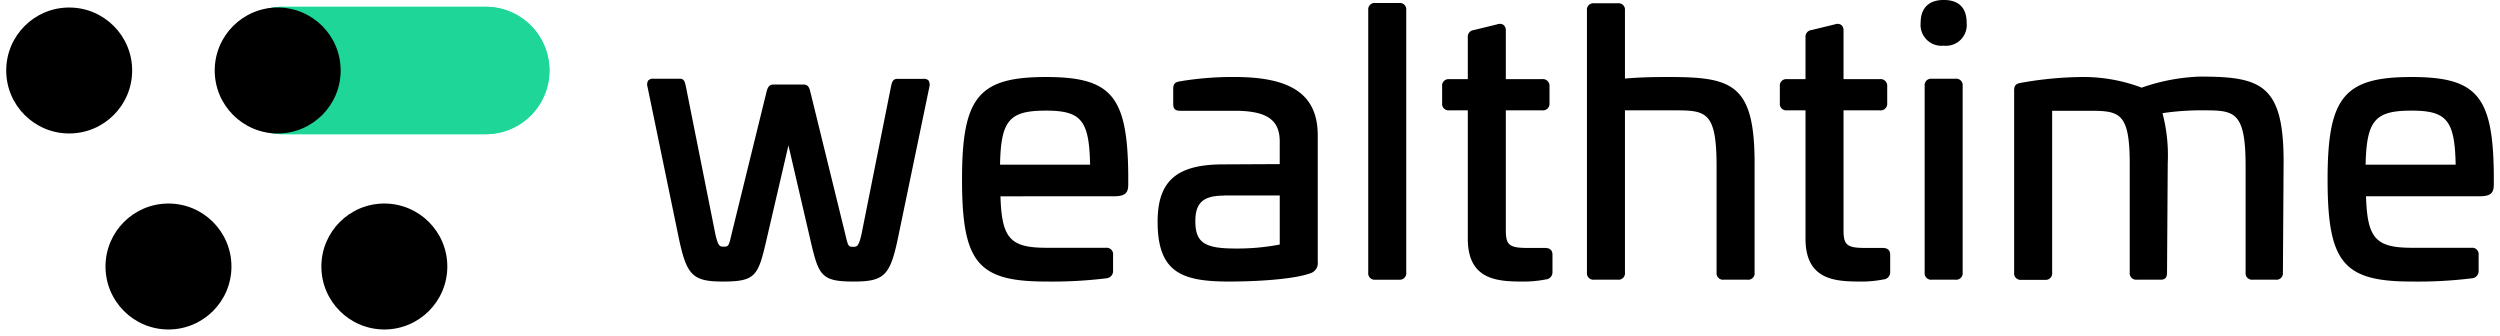
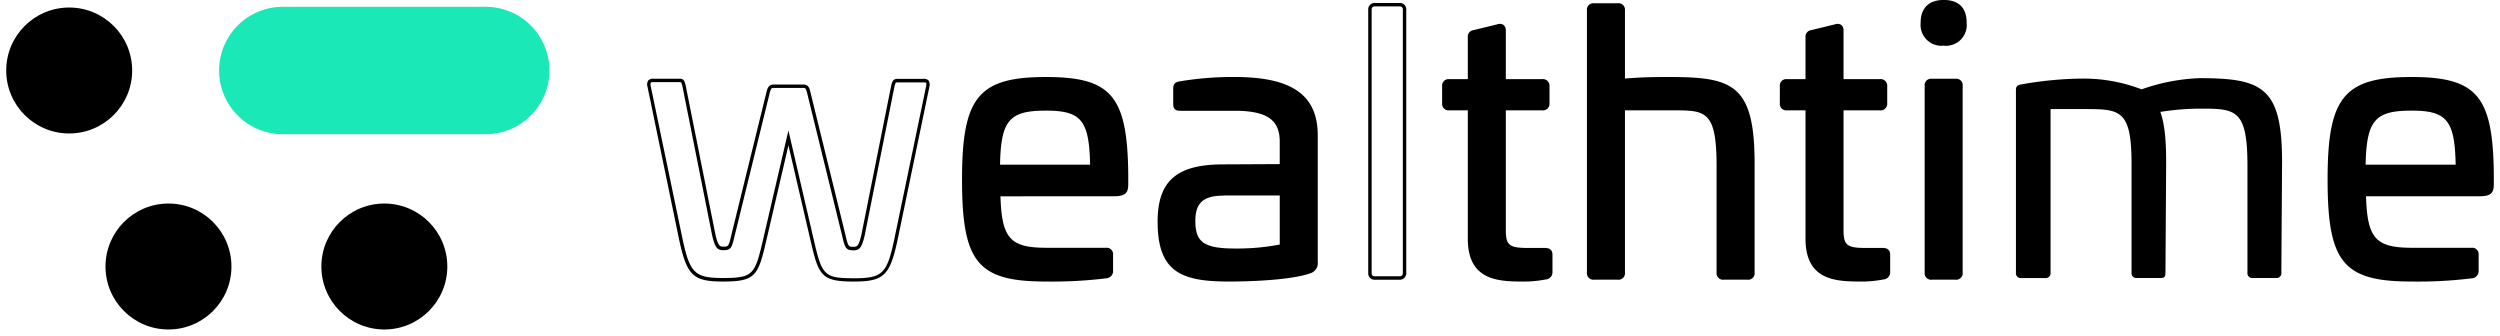
<svg xmlns="http://www.w3.org/2000/svg" width="402" height="53.98" viewBox="0 0 402 53.98">
  <defs>
    <clipPath id="clip-path">
      <rect id="Rectangle_2" data-name="Rectangle 2" width="400" height="52.98" />
    </clipPath>
    <linearGradient id="linear-gradient" x1="33.704" y1="69.207" x2="34.704" y2="69.207" gradientUnits="objectBoundingBox">
      <stop offset="0.035" stop-color="#1ae8b6" />
      <stop offset="0.746" stop-color="#1ae8b6" stop-opacity="0.051" />
    </linearGradient>
    <linearGradient id="linear-gradient-2" x1="33.704" y1="69.207" x2="34.704" y2="69.207" gradientUnits="objectBoundingBox">
      <stop offset="0.035" stop-color="#1dd698" />
      <stop offset="0.746" stop-color="#1ae8b6" stop-opacity="0.051" />
    </linearGradient>
    <clipPath id="clip-Wealthtime-artboard">
      <rect width="402" height="53.98" />
    </clipPath>
  </defs>
  <g id="Wealthtime-artboard" clip-path="url(#clip-Wealthtime-artboard)">
    <g id="wealthtime-black" transform="translate(1)" clip-path="url(#clip-path)">
      <g id="Group_26" data-name="Group 26" transform="translate(-8.9 -7)">
        <g id="Group_14" data-name="Group 14" transform="translate(43.133 8.095)">
          <path id="Path_23" data-name="Path 23" d="M169.24,11.8h32.636a10.239,10.239,0,0,1,10.24,10.241h0a10.239,10.239,0,0,1-10.241,10.24H169.24A10.239,10.239,0,0,1,159,22.039h0A10.24,10.24,0,0,1,169.24,11.8Z" transform="translate(-159 -11.8)" fill="url(#linear-gradient)" />
-           <path id="Path_24" data-name="Path 24" d="M169.24,11.8h32.636a10.239,10.239,0,0,1,10.24,10.241h0a10.239,10.239,0,0,1-10.241,10.24H169.24A10.239,10.239,0,0,1,159,22.039h0A10.24,10.24,0,0,1,169.24,11.8Z" transform="translate(-159 -11.8)" fill="url(#linear-gradient-2)" />
        </g>
        <circle id="Ellipse_5" data-name="Ellipse 5" cx="10.126" cy="10.126" r="10.126" transform="translate(8.9 8.209)" />
        <circle id="Ellipse_6" data-name="Ellipse 6" cx="10.126" cy="10.126" r="10.126" transform="translate(24.865 39.728)" />
        <circle id="Ellipse_7" data-name="Ellipse 7" cx="10.126" cy="10.126" r="10.126" transform="translate(59.577 39.728)" />
        <g id="Group_25" data-name="Group 25" transform="translate(111.968 7)">
          <g id="Group_15" data-name="Group 15" transform="translate(0 12.658)">
-             <path id="Path_25" data-name="Path 25" d="M506.223,63.7c.639,0,.821.182.707.935L501.822,89.2c-1.209,5.747-2.1,6.568-6.8,6.568-5.109,0-5.4-.753-6.728-6.568l-3.763-16.261L480.771,89.2c-1.346,5.816-1.619,6.568-6.728,6.568-4.653,0-5.565-.821-6.8-6.568l-5.154-24.563c-.114-.753.068-.935.707-.935h4.242c.411,0,.525.182.707.935l4.767,23.856c.456,2.03.821,2.212,1.574,2.212.981,0,1.1-.182,1.574-2.212l5.64-22.946c.182-.707.411-.935.821-.935H487c.456,0,.639.228.821.935l5.633,22.944c.456,2.03.57,2.212,1.574,2.212.753,0,1.1-.182,1.574-2.212l4.675-23.856c.182-.753.3-.935.753-.935Z" transform="translate(-461.778 -63.426)" />
            <path id="Path_26" data-name="Path 26" d="M494.045,95.114c-5.291,0-5.656-.958-7-6.774l-3.512-15.121L480.019,88.34c-1.346,5.816-1.711,6.774-7,6.774-4.835,0-5.816-.958-7.07-6.774l-5.086-24.586a1.176,1.176,0,0,1,.137-.981,1.064,1.064,0,0,1,.821-.274h4.242c.661,0,.8.433.958,1.14l4.767,23.879c.456,1.984.753,1.984,1.3,1.984.775,0,.844,0,1.3-2.007l5.633-22.921c.137-.57.388-1.14,1.072-1.14h4.881c.73,0,.935.547,1.072,1.14l5.633,22.944c.456,2.007.525,2.007,1.3,2.007.547,0,.844,0,1.3-2.007l4.767-23.856c.16-.707.319-1.14,1.026-1.14h4.174a.962.962,0,0,1,.821.274,1.282,1.282,0,0,1,.137.981l-5.109,24.586C499.861,94.156,498.88,95.114,494.045,95.114Zm-10.514-24.29,4.037,17.4c1.346,5.816,1.6,6.363,6.477,6.363,4.607,0,5.337-.707,6.523-6.34l5.109-24.563c.068-.365.023-.5-.023-.525-.023-.046-.137-.068-.411-.068H501.07c-.274,0-.319,0-.5.73L495.8,87.679c-.479,2.075-.867,2.418-1.825,2.418-1.232,0-1.368-.433-1.825-2.418l-5.633-22.966c-.182-.684-.3-.73-.547-.73h-4.881c-.16,0-.365,0-.547.73L474.91,87.656c-.456,1.984-.593,2.418-1.825,2.418-.958,0-1.368-.342-1.825-2.418l-4.767-23.9c-.16-.707-.228-.707-.433-.707h-4.242c-.3,0-.388.046-.411.068a.975.975,0,0,0-.023.547l5.109,24.54c1.186,5.565,1.984,6.34,6.523,6.34,4.881,0,5.132-.547,6.477-6.34Z" transform="translate(-460.821 -62.5)" />
          </g>
          <g id="Group_16" data-name="Group 16" transform="translate(50.626 12.384)">
            <path id="Path_27" data-name="Path 27" d="M710,77.826v1.688c0,1.163-.3,1.619-2.1,1.619H689.433c.182,7.093,1.505,8.826,7.732,8.826H706.7a.772.772,0,0,1,.867.867V93.38a.873.873,0,0,1-.821.935,71.22,71.22,0,0,1-9.693.525c-10.924,0-13.251-3.193-13.251-16.147S686.126,62.5,697.051,62.5C707.451,62.5,709.891,65.579,710,77.826Zm-20.594-1.232h15.03c-.114-7.367-1.346-9.237-7.367-9.237-6.269,0-7.544,1.871-7.658,9.238Z" transform="translate(-683.572 -62.226)" />
            <path id="Path_28" data-name="Path 28" d="M696.3,94.187c-10.993,0-13.5-3.079-13.5-16.421,0-13.228,2.646-16.466,13.5-16.466,10.514,0,13.091,3.056,13.228,15.6v1.688c0,1.437-.57,1.893-2.372,1.893H688.981c.205,6.8,1.574,8.279,7.435,8.279h9.533a1.033,1.033,0,0,1,1.14,1.14v2.554a1.158,1.158,0,0,1-1.049,1.209,71.248,71.248,0,0,1-9.74.524Zm0-32.363c-10.537,0-12.977,2.988-12.977,15.919,0,13.045,2.3,15.873,12.977,15.873a69.93,69.93,0,0,0,9.67-.525.589.589,0,0,0,.57-.661V89.877c0-.433-.16-.593-.593-.593h-9.533c-6.249,0-7.823-1.779-7.982-9.1V79.91H707.18c1.733,0,1.825-.433,1.825-1.346V76.877c-.16-12.224-2.505-15.052-12.705-15.052Zm7.64,14.117h-15.6v-.274c.114-7.253,1.232-9.51,7.937-9.51,6.454,0,7.526,2.258,7.64,9.51Zm-15.03-.547h14.482c-.137-7.138-1.437-8.689-7.093-8.689-5.9,0-7.25,1.551-7.387,8.69Z" transform="translate(-682.8 -61.3)" />
          </g>
          <g id="Group_17" data-name="Group 17" transform="translate(82.077 12.384)">
            <path id="Path_29" data-name="Path 29" d="M847.179,71.523v20.32a1.455,1.455,0,0,1-1.095,1.619c-2.03.753-7.093,1.277-12.886,1.277-7.663,0-11.2-1.574-11.2-9.351,0-6.979,3.649-8.94,10.286-8.94l9.351-.068v-3.9c0-3.6-2.1-5.223-7.549-5.223h-8.712c-.707,0-.867-.182-.867-.867V64.042c0-.707.228-.821.821-.935a52.449,52.449,0,0,1,8.758-.707C843.119,62.423,847.179,65.205,847.179,71.523Zm-14.8,9.419c-3.193,0-4.881,1.049-4.881,4.356,0,3.832,1.916,4.7,6.682,4.7a33.747,33.747,0,0,0,7.435-.707v-8.37h-9.237Z" transform="translate(-821.704 -62.149)" />
            <path id="Path_30" data-name="Path 30" d="M832.172,94.187c-7.617,0-11.472-1.482-11.472-9.624,0-6.546,3.056-9.214,10.559-9.214l9.077-.046V71.677c0-3.512-2.1-4.949-7.275-4.949h-8.712c-.844,0-1.14-.3-1.14-1.14v-2.4c0-.844.342-1.049,1.026-1.186a51.963,51.963,0,0,1,8.826-.707c9.26,0,13.388,2.9,13.388,9.4V91.017a1.711,1.711,0,0,1-1.277,1.87C843.051,93.663,837.942,94.187,832.172,94.187Zm.889-32.363a50.048,50.048,0,0,0-8.712.684c-.5.091-.593.137-.593.661v2.4c0,.547.046.593.593.593h8.712c5.474,0,7.823,1.642,7.823,5.5v4.174l-9.624.068c-7.207,0-10.012,2.44-10.012,8.667,0,7.709,3.535,9.077,10.947,9.077,5.633,0,10.765-.5,12.795-1.254a1.2,1.2,0,0,0,.935-1.368V70.7c-.025-6.139-3.992-8.875-12.864-8.875Zm.114,27.6c-4.607,0-6.956-.775-6.956-4.972,0-3.239,1.551-4.63,5.154-4.63h9.51v8.849l-.205.046a35.1,35.1,0,0,1-7.5.7Zm-1.8-9.054c-3.307,0-4.607,1.14-4.607,4.082,0,3.444,1.437,4.424,6.409,4.424a35.894,35.894,0,0,0,7.161-.639V80.344h-8.963Z" transform="translate(-820.7 -61.3)" />
          </g>
          <g id="Group_18" data-name="Group 18" transform="translate(115.945 0.479)">
-             <path id="Path_31" data-name="Path 31" d="M975.1,10.3a.772.772,0,0,1,.867.867V53.382a.772.772,0,0,1-.867.867h-3.831a.772.772,0,0,1-.867-.867V11.167a.772.772,0,0,1,.867-.867Z" transform="translate(-970.126 -10.026)" />
            <path id="Path_32" data-name="Path 32" d="M974.172,53.6H970.34a1.033,1.033,0,0,1-1.14-1.14V10.24a1.033,1.033,0,0,1,1.14-1.14h3.832a1.033,1.033,0,0,1,1.14,1.14V52.456a1.044,1.044,0,0,1-1.14,1.144ZM970.34,9.647c-.433,0-.593.16-.593.593V52.456c0,.433.16.593.593.593h3.832c.433,0,.593-.16.593-.593V10.24c0-.433-.16-.593-.593-.593Z" transform="translate(-969.2 -9.1)" />
          </g>
          <g id="Group_19" data-name="Group 19" transform="translate(127.827 3.843)">
            <path id="Path_33" data-name="Path 33" d="M1031.135,25.12c.639-.182.981.114.981.753v8.074h6.089c.639,0,.935.3.935.867V37.55c0,.57-.3.867-.935.867h-6.089v19.5c0,2.554.707,3.125,3.763,3.125h2.782c.639,0,.935.228.935.821v2.782c0,.525-.3.821-.867.935a15.387,15.387,0,0,1-3.261.342c-4.174,0-8.94-.068-8.94-6.614V38.417h-3.261a.772.772,0,0,1-.867-.867V34.813a.772.772,0,0,1,.867-.867h3.261V26.968a.821.821,0,0,1,.753-.935Z" transform="translate(-1022.149 -24.789)" />
            <path id="Path_34" data-name="Path 34" d="M1034.642,65.278c-4.1,0-9.214,0-9.214-6.888V37.75h-2.988a1.033,1.033,0,0,1-1.14-1.14V33.873a1.033,1.033,0,0,1,1.14-1.14h2.988V26.027a1.063,1.063,0,0,1,.958-1.186l3.832-.935a1.069,1.069,0,0,1,.958.114,1.1,1.1,0,0,1,.365.912v7.8h5.816a1.065,1.065,0,0,1,1.209,1.14V36.61a1.065,1.065,0,0,1-1.209,1.14h-5.816V57c0,2.418.547,2.874,3.512,2.874h2.782c.8,0,1.209.365,1.209,1.1v2.782a1.153,1.153,0,0,1-1.095,1.186A18.01,18.01,0,0,1,1034.642,65.278Zm-12.2-32c-.433,0-.593.16-.593.593V36.61c0,.433.16.593.593.593h3.512V58.367c0,6.34,4.607,6.34,8.667,6.34a15.225,15.225,0,0,0,3.193-.342c.593-.114.661-.388.661-.661V60.921c0-.365-.091-.547-.661-.547h-2.782c-3.216,0-4.037-.707-4.037-3.4V37.2h6.363c.547,0,.661-.228.661-.593V33.873c0-.365-.114-.593-.661-.593h-6.363V24.932a.616.616,0,0,0-.16-.479.63.63,0,0,0-.5-.023h0l-3.832.935c-.433.091-.547.228-.547.661v7.23h-3.512Z" transform="translate(-1021.3 -23.849)" />
          </g>
          <g id="Group_20" data-name="Group 20" transform="translate(151.113 0.525)">
            <path id="Path_35" data-name="Path 35" d="M1129.3,10.5a.772.772,0,0,1,.867.867V22.633a71.86,71.86,0,0,1,7.367-.3c10.4,0,13.479,1.277,13.479,13.593V53.513a.772.772,0,0,1-.867.867h-3.832a.772.772,0,0,1-.867-.867V36.386c0-8.9-1.733-9.237-7.321-9.237h-7.96V53.513a.772.772,0,0,1-.867.867h-3.832a.772.772,0,0,1-.867-.867V11.367a.772.772,0,0,1,.867-.867Z" transform="translate(-1124.326 -10.226)" />
            <path id="Path_36" data-name="Path 36" d="M1149.217,53.75h-3.832a1.033,1.033,0,0,1-1.14-1.14V35.482c0-8.963-1.779-8.963-7.047-8.963h-7.686V52.61a1.033,1.033,0,0,1-1.14,1.14h-3.832a1.033,1.033,0,0,1-1.14-1.14V10.44a1.033,1.033,0,0,1,1.14-1.14h3.832a1.033,1.033,0,0,1,1.14,1.14V21.41c2.76-.251,5.474-.251,7.093-.251,10.172,0,13.752,1.14,13.752,13.866V52.61a1.024,1.024,0,0,1-1.14,1.14Zm-20.229-27.779h8.233c5.77,0,7.595.433,7.595,9.51V52.61c0,.433.16.593.593.593h3.832c.433,0,.593-.16.593-.593V35c0-12.019-2.668-13.319-13.2-13.319a71.008,71.008,0,0,0-7.344.3l-.3.023V10.44c0-.433-.16-.593-.593-.593h-3.832c-.433,0-.593.16-.593.593V52.587c0,.433.16.593.593.593h3.832c.433,0,.593-.16.593-.593Z" transform="translate(-1123.4 -9.3)" />
          </g>
          <g id="Group_21" data-name="Group 21" transform="translate(182.13 3.843)">
            <path id="Path_37" data-name="Path 37" d="M1269.235,25.12c.639-.182.981.114.981.753v8.074h6.089c.639,0,.935.3.935.867V37.55c0,.57-.3.867-.935.867h-6.089v19.5c0,2.554.707,3.125,3.763,3.125h2.782c.639,0,.935.228.935.821v2.782c0,.525-.3.821-.867.935a15.384,15.384,0,0,1-3.261.342c-4.174,0-8.94-.068-8.94-6.614V38.417h-3.261a.772.772,0,0,1-.867-.867V34.813a.772.772,0,0,1,.867-.867h3.261V26.968a.821.821,0,0,1,.753-.935Z" transform="translate(-1260.249 -24.789)" />
            <path id="Path_38" data-name="Path 38" d="M1272.742,65.278c-4.1,0-9.214,0-9.214-6.888V37.75h-2.988a1.033,1.033,0,0,1-1.14-1.14V33.873a1.033,1.033,0,0,1,1.14-1.14h2.988V26.027a1.063,1.063,0,0,1,.958-1.186l3.832-.935a1.07,1.07,0,0,1,.958.114,1.1,1.1,0,0,1,.365.912v7.8h5.816a1.065,1.065,0,0,1,1.209,1.14V36.61a1.065,1.065,0,0,1-1.209,1.14h-5.816V57c0,2.418.547,2.874,3.512,2.874h2.782c.8,0,1.209.365,1.209,1.1v2.782a1.152,1.152,0,0,1-1.095,1.186,18.2,18.2,0,0,1-3.307.341Zm-12.2-32c-.433,0-.593.16-.593.593V36.61c0,.433.16.593.593.593h3.512V58.367c0,6.34,4.607,6.34,8.667,6.34a15.228,15.228,0,0,0,3.193-.342c.593-.114.661-.388.661-.661V60.921c0-.365-.091-.547-.661-.547h-2.782c-3.216,0-4.037-.707-4.037-3.4V37.2h6.363c.547,0,.661-.228.661-.593V33.873c0-.365-.114-.593-.661-.593h-6.363V24.932a.616.616,0,0,0-.16-.479.63.63,0,0,0-.5-.023h0l-3.832.935c-.433.091-.547.228-.547.661v7.23h-3.512Z" transform="translate(-1259.4 -23.849)" />
          </g>
          <g id="Group_22" data-name="Group 22" transform="translate(204.777)">
            <path id="Path_39" data-name="Path 39" d="M1366.742,11.575a3.421,3.421,0,1,1-6.842,0c0-2.212,1.209-3.375,3.421-3.375C1365.579,8.2,1366.742,9.363,1366.742,11.575Zm-1.505,9.282a.772.772,0,0,1,.867.867V51.738a.772.772,0,0,1-.867.867H1361.4a.772.772,0,0,1-.867-.867V21.724a.772.772,0,0,1,.867-.867Z" transform="translate(-1359.626 -7.926)" />
            <path id="Path_40" data-name="Path 40" d="M1364.311,51.975h-3.832a1.033,1.033,0,0,1-1.14-1.14V20.8a1.033,1.033,0,0,1,1.14-1.14h3.832a1.033,1.033,0,0,1,1.14,1.14V50.812a1.04,1.04,0,0,1-1.14,1.163Zm-3.832-31.77c-.433,0-.593.16-.593.593V50.812c0,.433.16.593.593.593h3.832c.433,0,.593-.16.593-.593V20.8c0-.433-.16-.593-.593-.593Zm1.916-5.861a3.362,3.362,0,0,1-3.7-3.7c0-2.349,1.323-3.649,3.7-3.649,2.417,0,3.695,1.254,3.695,3.649a3.342,3.342,0,0,1-3.695,3.7Zm0-6.8c-2.075,0-3.147,1.072-3.147,3.1a2.81,2.81,0,0,0,3.147,3.147c2.1,0,3.147-1.072,3.147-3.147,0-2.044-1.049-3.1-3.147-3.1Z" transform="translate(-1358.7 -7)" />
          </g>
          <g id="Group_23" data-name="Group 23" transform="translate(219.806 12.316)">
            <path id="Path_41" data-name="Path 41" d="M1468.685,75.533l-.114,17.835a.772.772,0,0,1-.867.867h-3.718a.772.772,0,0,1-.867-.867V76.24c0-8.895-1.733-9.237-7.207-9.237a41.151,41.151,0,0,0-6.8.525c.707,1.984.935,4.539.935,8.256l-.114,17.584c0,.707-.228.867-.753.867h-3.832a.772.772,0,0,1-.867-.867V75.9c0-8.53-1.733-8.826-7.207-8.826h-5.816v26.3a.772.772,0,0,1-.867.867h-3.832a.772.772,0,0,1-.867-.867V64.039c0-.707.3-.821.867-.935a59.164,59.164,0,0,1,9.693-.935A26.073,26.073,0,0,1,1446.1,63.9a31.166,31.166,0,0,1,9.351-1.8C1465.469,62.123,1468.685,63.514,1468.685,75.533Z" transform="translate(-1425.603 -61.849)" />
-             <path id="Path_42" data-name="Path 42" d="M1466.678,93.659h-3.718a1.033,1.033,0,0,1-1.14-1.14V75.391c0-8.963-1.893-8.963-6.933-8.963a41.339,41.339,0,0,0-6.432.456,26.64,26.64,0,0,1,.844,8.028l-.114,17.607c0,.8-.3,1.14-1.026,1.14h-3.832a1.033,1.033,0,0,1-1.14-1.14V75.049c0-8.553-1.756-8.553-6.933-8.553h-5.542V92.542a1.033,1.033,0,0,1-1.14,1.14h-3.832a1.033,1.033,0,0,1-1.14-1.14V63.189c0-.912.479-1.072,1.095-1.186a58.461,58.461,0,0,1,9.761-.935,26.362,26.362,0,0,1,9.647,1.711A31.565,31.565,0,0,1,1454.431,61c9.807,0,13.5,1.186,13.5,13.684h0l-.114,17.835a1.033,1.033,0,0,1-1.139,1.14ZM1454.887,65.88c5.542,0,7.481.456,7.481,9.51V92.519c0,.433.16.593.593.593h3.718c.433,0,.593-.16.593-.593l.114-17.835c0-12.065-3.353-13.137-12.977-13.137a31.151,31.151,0,0,0-9.26,1.779l-.114.046-.091-.046a25.541,25.541,0,0,0-9.533-1.711,57.349,57.349,0,0,0-9.647.935c-.547.114-.661.182-.661.661V92.542c0,.433.16.593.593.593h3.832c.433,0,.593-.16.593-.593V65.949h6.067c5.679,0,7.481.411,7.481,9.1v17.47c0,.433.16.593.593.593h3.832c.342,0,.479-.023.479-.593l.114-17.607c0-3.946-.274-6.317-.912-8.165l-.114-.3.319-.046a41.4,41.4,0,0,1,6.907-.52Z" transform="translate(-1424.6 -61)" />
          </g>
          <g id="Group_24" data-name="Group 24" transform="translate(270.209 12.384)">
            <path id="Path_43" data-name="Path 43" d="M1672.905,77.826v1.688c0,1.163-.3,1.619-2.1,1.619h-18.474c.182,7.093,1.505,8.826,7.732,8.826h9.533a.772.772,0,0,1,.867.867V93.38a.873.873,0,0,1-.821.935,71.224,71.224,0,0,1-9.693.525c-10.924,0-13.251-3.193-13.251-16.147s2.326-16.193,13.251-16.193C1670.351,62.5,1672.791,65.579,1672.905,77.826Zm-20.617-1.232h15.03c-.114-7.367-1.346-9.237-7.367-9.237-6.272,0-7.551,1.871-7.663,9.238Z" transform="translate(-1646.449 -62.226)" />
            <path id="Path_44" data-name="Path 44" d="M1659.1,94.187c-10.993,0-13.5-3.079-13.5-16.421,0-13.228,2.646-16.466,13.5-16.466,10.514,0,13.091,3.056,13.228,15.6v1.688c0,1.437-.57,1.893-2.372,1.893h-18.177c.2,6.8,1.574,8.279,7.435,8.279h9.533a1.033,1.033,0,0,1,1.14,1.14v2.554a1.158,1.158,0,0,1-1.049,1.209A70.8,70.8,0,0,1,1659.1,94.187Zm0-32.363c-10.537,0-12.977,2.988-12.977,15.919,0,13.045,2.3,15.873,12.977,15.873a69.932,69.932,0,0,0,9.67-.525.588.588,0,0,0,.57-.661V89.877c0-.433-.16-.593-.593-.593h-9.533c-6.249,0-7.823-1.779-7.982-9.1V79.91h18.747c1.733,0,1.824-.433,1.824-1.346V76.877c-.135-12.224-2.5-15.052-12.7-15.052Zm7.663,14.117h-15.6v-.274c.114-7.253,1.232-9.51,7.937-9.51,6.454,0,7.526,2.258,7.64,9.51Zm-15.052-.547h14.482c-.137-7.138-1.437-8.689-7.093-8.689-5.882,0-7.228,1.551-7.388,8.69Z" transform="translate(-1645.6 -61.3)" />
          </g>
        </g>
-         <circle id="Ellipse_8" data-name="Ellipse 8" cx="10.126" cy="10.126" r="10.126" transform="translate(42.426 8.209)" />
      </g>
    </g>
  </g>
</svg>